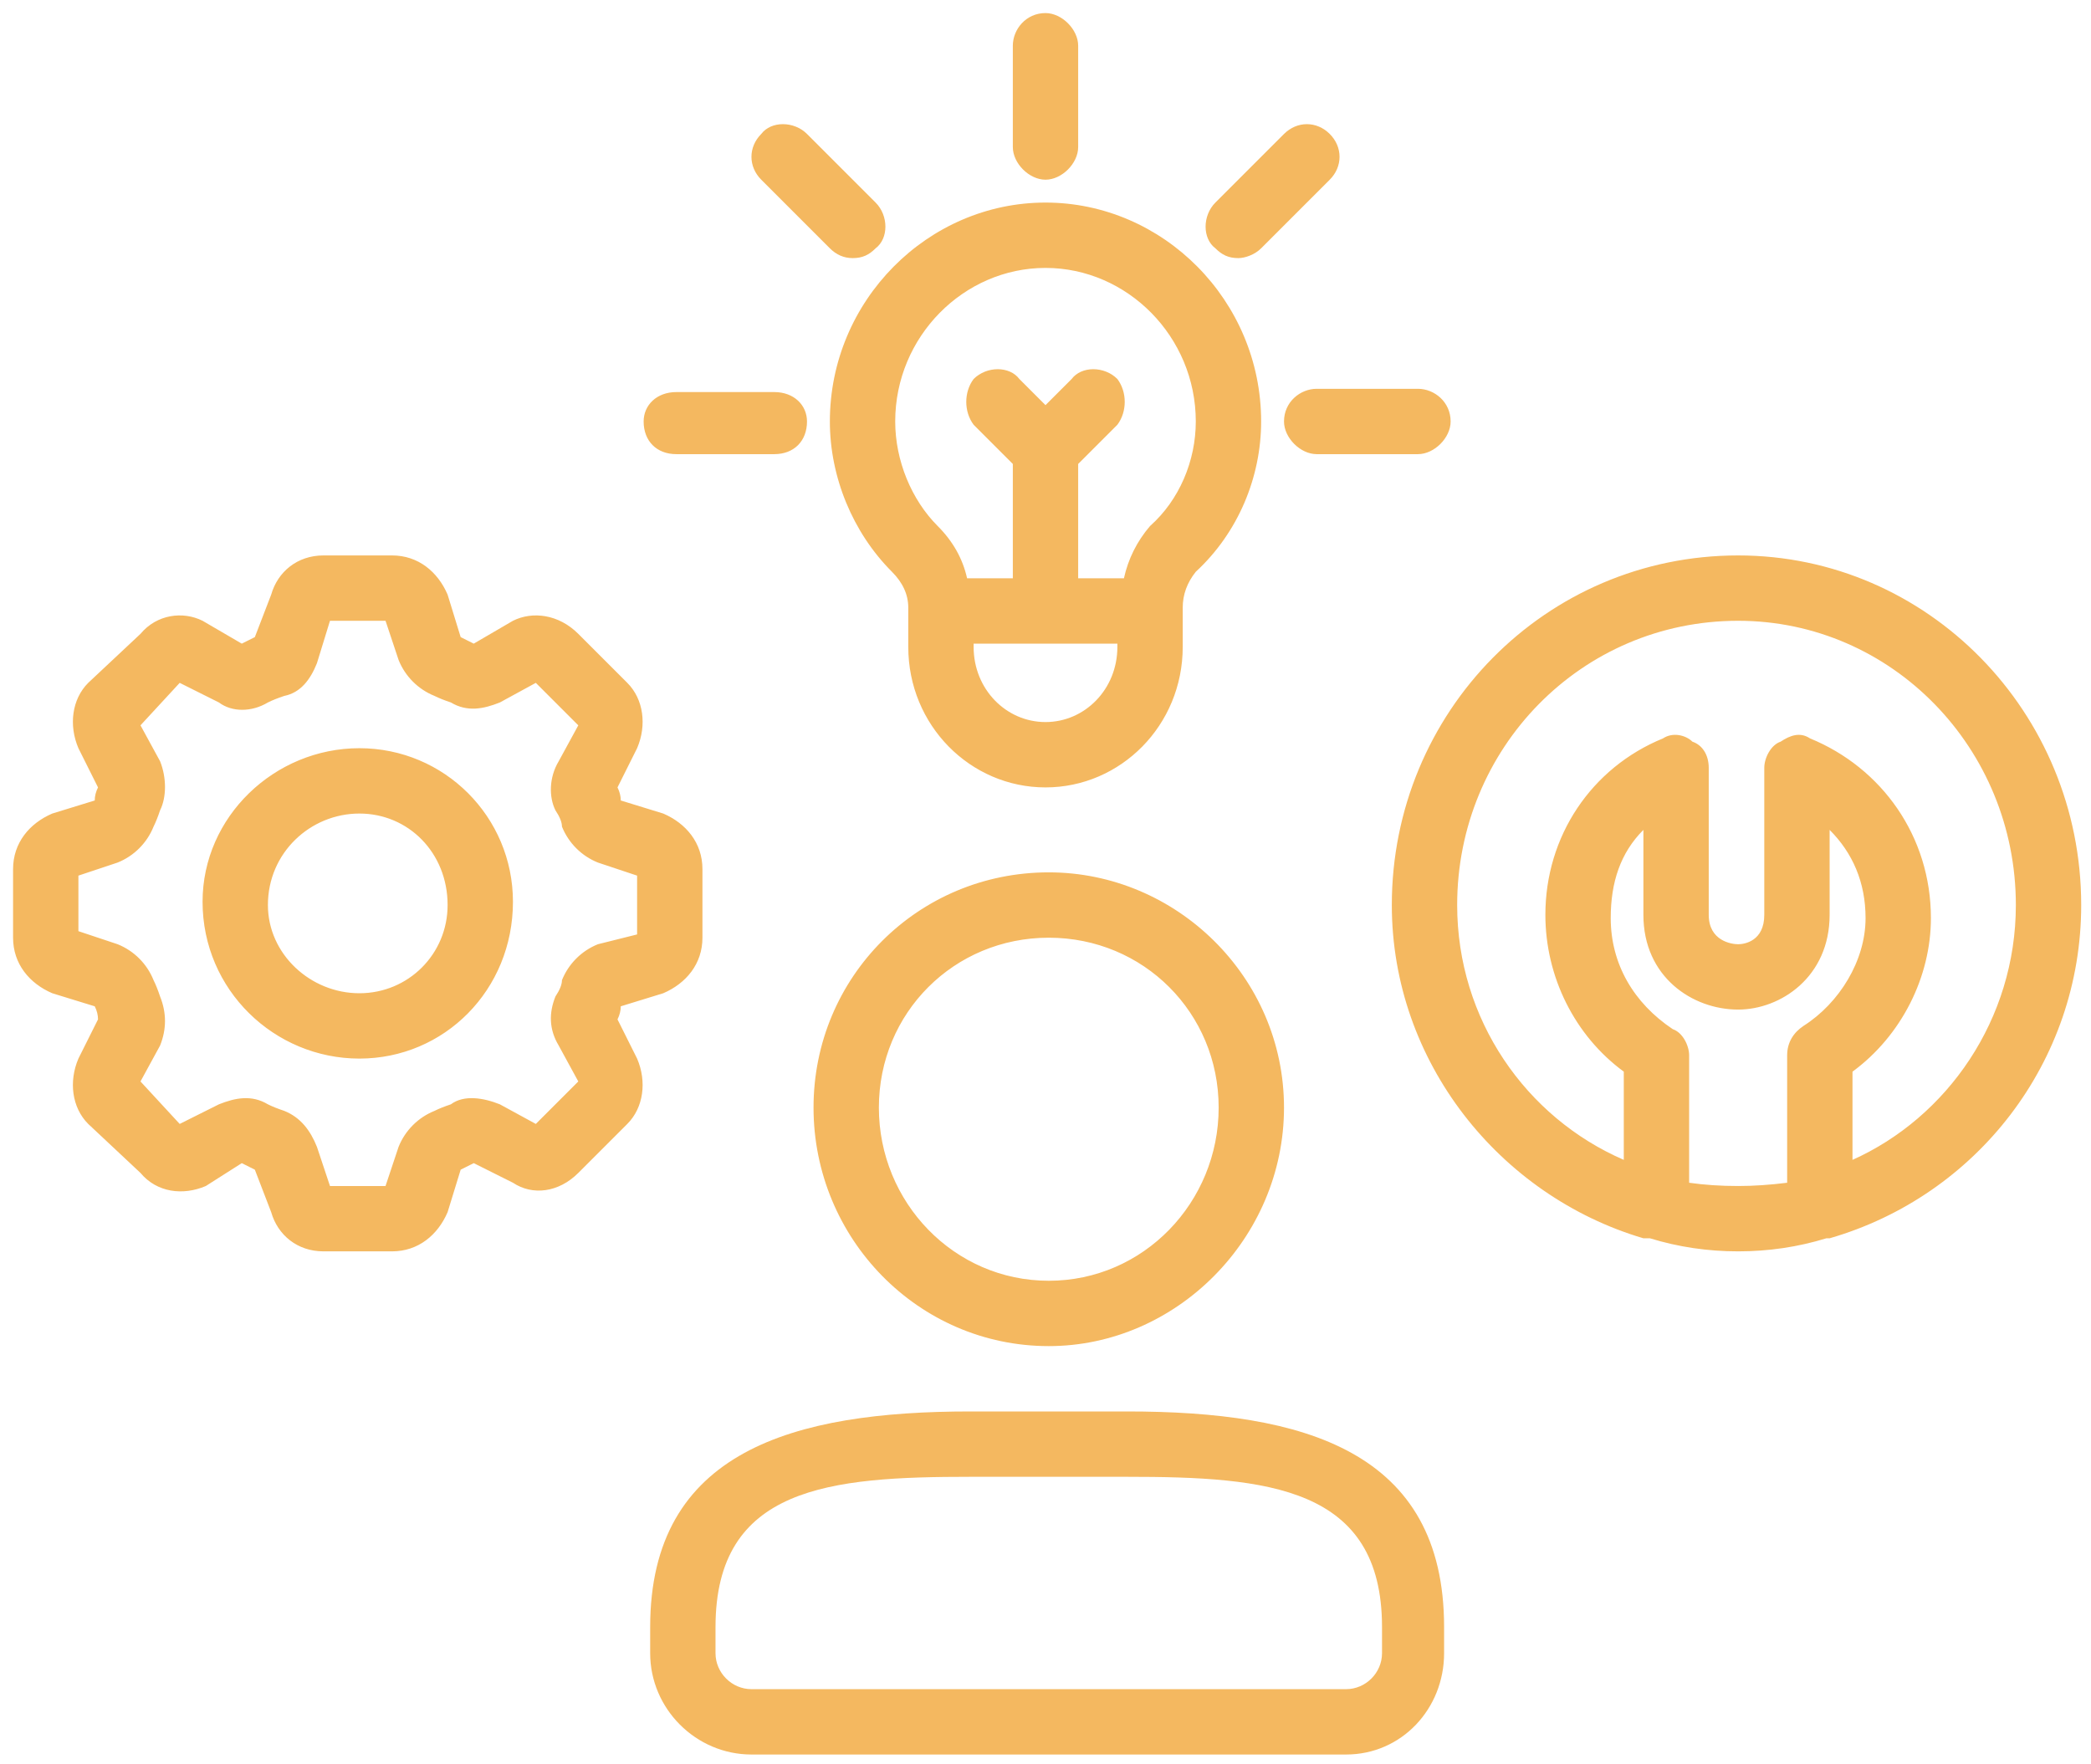
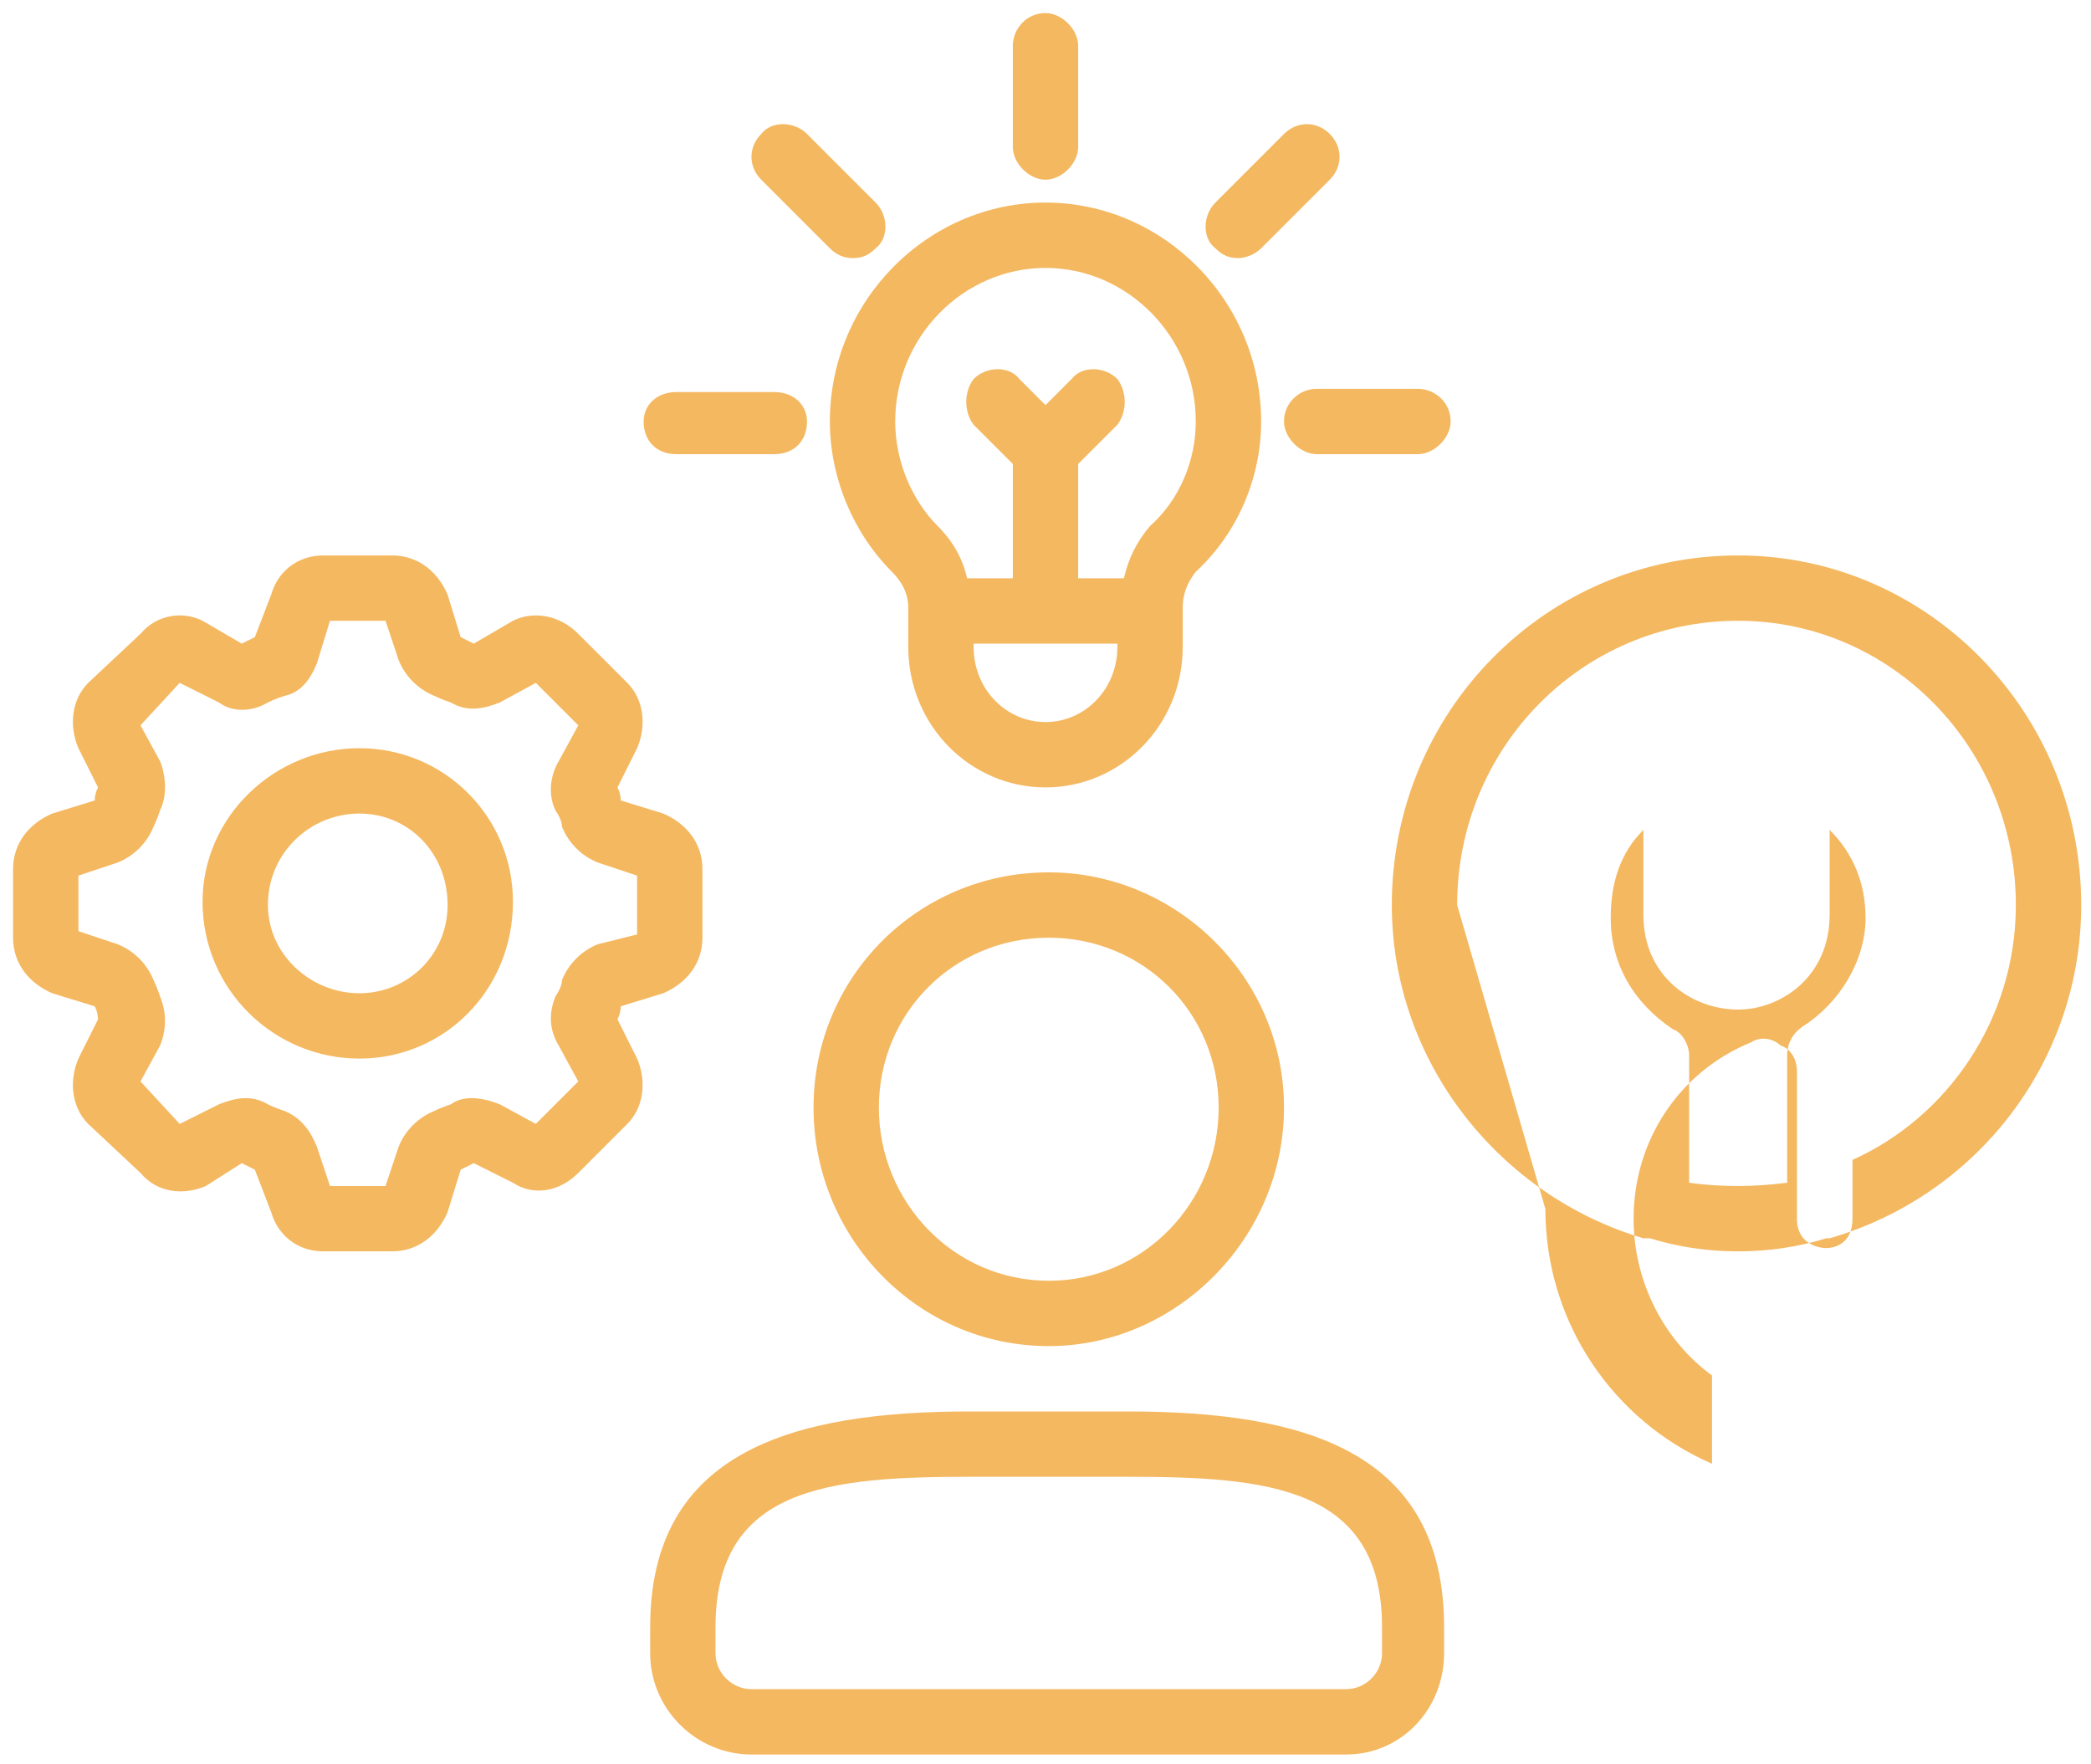
<svg xmlns="http://www.w3.org/2000/svg" version="1.2" viewBox="0 0 64 54" width="64" height="54">
  <title>Sans titre - 24</title>
  <style>
		.s0 { fill: #f4b860 } 
	</style>
-   <path id="Forme 3" fill-rule="evenodd" class="s0" d="m27.3 17.5q0.5 0.5 0.5 1.1v1.2c0 2.4 1.9 4.3 4.2 4.3 2.3 0 4.2-1.9 4.2-4.3v-1.2q0-0.6 0.4-1.1c1.3-1.2 2-2.9 2-4.6 0-3.7-3-6.7-6.6-6.7-3.6 0-6.6 3-6.6 6.7 0 1.7 0.7 3.4 1.9 4.6zm4.7 4.6c-1.2 0-2.2-1-2.2-2.3v-0.1h4.4v0.1c0 1.3-1 2.3-2.2 2.3zm0-13.9c2.5 0 4.6 2.1 4.6 4.7 0 1.2-0.5 2.4-1.4 3.2q-0.6 0.7-0.8 1.6h-1.4v-3.5l1.2-1.2c0.3-0.4 0.3-1 0-1.4-0.4-0.4-1.1-0.4-1.4 0l-0.8 0.8-0.8-0.8c-0.3-0.4-1-0.4-1.4 0-0.3 0.4-0.3 1 0 1.4l1.2 1.2v3.5h-1.4q-0.2-0.9-0.9-1.6c-0.8-0.8-1.3-2-1.3-3.2 0-2.6 2.1-4.7 4.6-4.7zm-1-3.7v-3.1c0-0.5 0.4-1 1-1 0.5 0 1 0.5 1 1v3.1c0 0.5-0.5 1-1 1-0.5 0-1-0.5-1-1zm6.2 3.1c-0.4-0.3-0.4-1 0-1.4l2.1-2.1c0.4-0.4 1-0.4 1.4 0 0.4 0.4 0.4 1 0 1.4l-2.1 2.1c-0.2 0.2-0.5 0.3-0.7 0.3-0.3 0-0.5-0.1-0.7-0.3zm3.1 4.3h3.1c0.5 0 1 0.4 1 1 0 0.5-0.5 1-1 1h-3.1c-0.5 0-1-0.5-1-1 0-0.6 0.5-1 1-1zm-17-6.4c-0.4-0.4-0.4-1 0-1.4 0.3-0.4 1-0.4 1.4 0l2.1 2.1c0.4 0.4 0.4 1.1 0 1.4-0.2 0.2-0.4 0.3-0.7 0.3q-0.4 0-0.7-0.3zm-3.6 7.4c0-0.5 0.4-0.9 1-0.9h3c0.6 0 1 0.4 1 0.9 0 0.6-0.4 1-1 1h-3c-0.6 0-1-0.4-1-1zm44 14.8c0-5.9-4.7-10.7-10.5-10.7-5.9 0-10.6 4.8-10.6 10.7 0 4.8 3.3 8.9 7.7 10.2q0.1 0 0.2 0 1.3 0.4 2.7 0.4 1.4 0 2.7-0.4 0 0 0.1 0c4.5-1.3 7.7-5.4 7.7-10.2zm-19.1 0c0-4.8 3.8-8.7 8.6-8.7 4.7 0 8.5 3.9 8.5 8.7 0 3.5-2.1 6.5-5 7.8v-2.7c1.5-1.1 2.4-2.9 2.4-4.7 0-2.5-1.5-4.6-3.7-5.5-0.3-0.2-0.6-0.1-0.9 0.1-0.3 0.1-0.5 0.5-0.5 0.8v4.5c0 0.8-0.6 0.9-0.8 0.9-0.2 0-0.9-0.1-0.9-0.9v-4.5c0-0.4-0.2-0.7-0.5-0.8-0.2-0.2-0.6-0.3-0.9-0.1-2.2 0.9-3.6 3-3.6 5.4 0 1.9 0.9 3.7 2.4 4.8v2.7c-3-1.3-5.1-4.3-5.1-7.8zm7.1 8.5v-3.9c0-0.3-0.2-0.7-0.5-0.8-1.2-0.8-1.9-2-1.9-3.4 0-1.1 0.3-2 1-2.7v2.6c0 1.9 1.5 2.9 2.9 2.9 1.3 0 2.8-1 2.8-2.9v-2.6c0.7 0.7 1.1 1.6 1.1 2.7 0 1.3-0.8 2.6-1.9 3.3-0.3 0.2-0.5 0.5-0.5 0.9v3.9q-0.8 0.1-1.5 0.1-0.8 0-1.5-0.1zm-32.8-5q0.1-0.2 0.1-0.4l1.3-0.4c0.7-0.3 1.2-0.9 1.2-1.7v-2.1c0-0.8-0.5-1.4-1.2-1.7l-1.3-0.4q0-0.2-0.1-0.4l0.6-1.2c0.3-0.7 0.2-1.5-0.3-2l-1.5-1.5c-0.6-0.6-1.4-0.7-2-0.4l-1.2 0.7q-0.2-0.1-0.4-0.2l-0.4-1.3c-0.3-0.7-0.9-1.2-1.7-1.2h-2.1c-0.8 0-1.4 0.5-1.6 1.2l-0.5 1.3q-0.2 0.1-0.4 0.2l-1.2-0.7c-0.6-0.3-1.4-0.2-1.9 0.4l-1.6 1.5c-0.5 0.5-0.6 1.3-0.3 2l0.6 1.2q-0.1 0.2-0.1 0.4l-1.3 0.4c-0.7 0.3-1.2 0.9-1.2 1.7v2.1c0 0.8 0.5 1.4 1.2 1.7l1.3 0.4q0.1 0.2 0.1 0.4l-0.6 1.2c-0.3 0.7-0.2 1.5 0.3 2l1.6 1.5c0.5 0.6 1.3 0.7 2 0.4l1.1-0.7q0.2 0.1 0.4 0.2l0.5 1.3c0.2 0.7 0.8 1.2 1.6 1.2h2.1c0.8 0 1.4-0.5 1.7-1.2l0.4-1.3q0.2-0.1 0.4-0.2l1.2 0.6c0.6 0.4 1.4 0.3 2-0.3l1.5-1.5c0.5-0.5 0.6-1.3 0.3-2zm-1.7-1.2q0 0.2-0.2 0.5c-0.2 0.5-0.2 1 0.1 1.5l0.6 1.1-1.3 1.3-1.1-0.6c-0.5-0.2-1.1-0.3-1.5 0q-0.3 0.1-0.5 0.2c-0.5 0.2-0.9 0.6-1.1 1.1l-0.4 1.2h-1.7l-0.4-1.2c-0.2-0.5-0.5-0.9-1-1.1q-0.3-0.1-0.5-0.2c-0.5-0.3-1-0.2-1.5 0l-1.2 0.6-1.2-1.3 0.6-1.1c0.2-0.5 0.2-1 0-1.5q-0.1-0.3-0.2-0.5c-0.2-0.5-0.6-0.9-1.1-1.1l-1.2-0.4v-1.7l1.2-0.4c0.5-0.2 0.9-0.6 1.1-1.1q0.1-0.2 0.2-0.5c0.2-0.4 0.2-1 0-1.5l-0.6-1.1 1.2-1.3 1.2 0.6c0.4 0.3 1 0.3 1.5 0q0.2-0.1 0.5-0.2c0.5-0.1 0.8-0.5 1-1l0.4-1.3h1.7l0.4 1.2c0.2 0.5 0.6 0.9 1.1 1.1q0.2 0.1 0.5 0.2c0.5 0.3 1 0.2 1.5 0l1.1-0.6 1.3 1.3-0.6 1.1c-0.3 0.5-0.3 1.1-0.1 1.5q0.2 0.3 0.2 0.5c0.2 0.5 0.6 0.9 1.1 1.1l1.2 0.4v1.8l-1.2 0.3c-0.5 0.2-0.9 0.6-1.1 1.1zm-6.2-7.1c-2.6 0-4.8 2.1-4.8 4.7 0 2.7 2.2 4.8 4.8 4.8 2.6 0 4.7-2.1 4.7-4.8 0-2.6-2.1-4.7-4.7-4.7zm0 7.5c-1.5 0-2.8-1.2-2.8-2.7 0-1.6 1.3-2.8 2.8-2.8 1.5 0 2.7 1.2 2.7 2.8 0 1.5-1.2 2.7-2.7 2.7zm23.5 12.8h-4.8c-5.4 0-9.8 1.2-9.8 6.6v0.8c0 1.7 1.4 3.1 3.1 3.1h18.2c1.7 0 3-1.4 3-3.1v-0.8c0-5.4-4.3-6.6-9.7-6.6zm7.8 7.4c0 0.6-0.5 1.1-1.1 1.1h-18.2c-0.6 0-1.1-0.5-1.1-1.1v-0.8c0-4.3 3.5-4.6 7.8-4.6h4.8c4.3 0 7.8 0.3 7.8 4.6zm-10.2-23.9c-4 0-7.2 3.2-7.2 7.2 0 4 3.2 7.3 7.2 7.3 3.9 0 7.2-3.3 7.2-7.3 0-4-3.3-7.2-7.2-7.2zm0 12.5c-2.9 0-5.2-2.4-5.2-5.3 0-2.9 2.3-5.2 5.2-5.2 2.9 0 5.2 2.3 5.2 5.2 0 2.9-2.3 5.3-5.2 5.3z" />
+   <path id="Forme 3" fill-rule="evenodd" class="s0" d="m27.3 17.5q0.5 0.5 0.5 1.1v1.2c0 2.4 1.9 4.3 4.2 4.3 2.3 0 4.2-1.9 4.2-4.3v-1.2q0-0.6 0.4-1.1c1.3-1.2 2-2.9 2-4.6 0-3.7-3-6.7-6.6-6.7-3.6 0-6.6 3-6.6 6.7 0 1.7 0.7 3.4 1.9 4.6zm4.7 4.6c-1.2 0-2.2-1-2.2-2.3v-0.1h4.4v0.1c0 1.3-1 2.3-2.2 2.3zm0-13.9c2.5 0 4.6 2.1 4.6 4.7 0 1.2-0.5 2.4-1.4 3.2q-0.6 0.7-0.8 1.6h-1.4v-3.5l1.2-1.2c0.3-0.4 0.3-1 0-1.4-0.4-0.4-1.1-0.4-1.4 0l-0.8 0.8-0.8-0.8c-0.3-0.4-1-0.4-1.4 0-0.3 0.4-0.3 1 0 1.4l1.2 1.2v3.5h-1.4q-0.2-0.9-0.9-1.6c-0.8-0.8-1.3-2-1.3-3.2 0-2.6 2.1-4.7 4.6-4.7zm-1-3.7v-3.1c0-0.5 0.4-1 1-1 0.5 0 1 0.5 1 1v3.1c0 0.5-0.5 1-1 1-0.5 0-1-0.5-1-1zm6.2 3.1c-0.4-0.3-0.4-1 0-1.4l2.1-2.1c0.4-0.4 1-0.4 1.4 0 0.4 0.4 0.4 1 0 1.4l-2.1 2.1c-0.2 0.2-0.5 0.3-0.7 0.3-0.3 0-0.5-0.1-0.7-0.3zm3.1 4.3h3.1c0.5 0 1 0.4 1 1 0 0.5-0.5 1-1 1h-3.1c-0.5 0-1-0.5-1-1 0-0.6 0.5-1 1-1zm-17-6.4c-0.4-0.4-0.4-1 0-1.4 0.3-0.4 1-0.4 1.4 0l2.1 2.1c0.4 0.4 0.4 1.1 0 1.4-0.2 0.2-0.4 0.3-0.7 0.3q-0.4 0-0.7-0.3zm-3.6 7.4c0-0.5 0.4-0.9 1-0.9h3c0.6 0 1 0.4 1 0.9 0 0.6-0.4 1-1 1h-3c-0.6 0-1-0.4-1-1zm44 14.8c0-5.9-4.7-10.7-10.5-10.7-5.9 0-10.6 4.8-10.6 10.7 0 4.8 3.3 8.9 7.7 10.2q0.1 0 0.2 0 1.3 0.4 2.7 0.4 1.4 0 2.7-0.4 0 0 0.1 0c4.5-1.3 7.7-5.4 7.7-10.2zm-19.1 0c0-4.8 3.8-8.7 8.6-8.7 4.7 0 8.5 3.9 8.5 8.7 0 3.5-2.1 6.5-5 7.8v-2.7v4.5c0 0.8-0.6 0.9-0.8 0.9-0.2 0-0.9-0.1-0.9-0.9v-4.5c0-0.4-0.2-0.7-0.5-0.8-0.2-0.2-0.6-0.3-0.9-0.1-2.2 0.9-3.6 3-3.6 5.4 0 1.9 0.9 3.7 2.4 4.8v2.7c-3-1.3-5.1-4.3-5.1-7.8zm7.1 8.5v-3.9c0-0.3-0.2-0.7-0.5-0.8-1.2-0.8-1.9-2-1.9-3.4 0-1.1 0.3-2 1-2.7v2.6c0 1.9 1.5 2.9 2.9 2.9 1.3 0 2.8-1 2.8-2.9v-2.6c0.7 0.7 1.1 1.6 1.1 2.7 0 1.3-0.8 2.6-1.9 3.3-0.3 0.2-0.5 0.5-0.5 0.9v3.9q-0.8 0.1-1.5 0.1-0.8 0-1.5-0.1zm-32.8-5q0.1-0.2 0.1-0.4l1.3-0.4c0.7-0.3 1.2-0.9 1.2-1.7v-2.1c0-0.8-0.5-1.4-1.2-1.7l-1.3-0.4q0-0.2-0.1-0.4l0.6-1.2c0.3-0.7 0.2-1.5-0.3-2l-1.5-1.5c-0.6-0.6-1.4-0.7-2-0.4l-1.2 0.7q-0.2-0.1-0.4-0.2l-0.4-1.3c-0.3-0.7-0.9-1.2-1.7-1.2h-2.1c-0.8 0-1.4 0.5-1.6 1.2l-0.5 1.3q-0.2 0.1-0.4 0.2l-1.2-0.7c-0.6-0.3-1.4-0.2-1.9 0.4l-1.6 1.5c-0.5 0.5-0.6 1.3-0.3 2l0.6 1.2q-0.1 0.2-0.1 0.4l-1.3 0.4c-0.7 0.3-1.2 0.9-1.2 1.7v2.1c0 0.8 0.5 1.4 1.2 1.7l1.3 0.4q0.1 0.2 0.1 0.4l-0.6 1.2c-0.3 0.7-0.2 1.5 0.3 2l1.6 1.5c0.5 0.6 1.3 0.7 2 0.4l1.1-0.7q0.2 0.1 0.4 0.2l0.5 1.3c0.2 0.7 0.8 1.2 1.6 1.2h2.1c0.8 0 1.4-0.5 1.7-1.2l0.4-1.3q0.2-0.1 0.4-0.2l1.2 0.6c0.6 0.4 1.4 0.3 2-0.3l1.5-1.5c0.5-0.5 0.6-1.3 0.3-2zm-1.7-1.2q0 0.2-0.2 0.5c-0.2 0.5-0.2 1 0.1 1.5l0.6 1.1-1.3 1.3-1.1-0.6c-0.5-0.2-1.1-0.3-1.5 0q-0.3 0.1-0.5 0.2c-0.5 0.2-0.9 0.6-1.1 1.1l-0.4 1.2h-1.7l-0.4-1.2c-0.2-0.5-0.5-0.9-1-1.1q-0.3-0.1-0.5-0.2c-0.5-0.3-1-0.2-1.5 0l-1.2 0.6-1.2-1.3 0.6-1.1c0.2-0.5 0.2-1 0-1.5q-0.1-0.3-0.2-0.5c-0.2-0.5-0.6-0.9-1.1-1.1l-1.2-0.4v-1.7l1.2-0.4c0.5-0.2 0.9-0.6 1.1-1.1q0.1-0.2 0.2-0.5c0.2-0.4 0.2-1 0-1.5l-0.6-1.1 1.2-1.3 1.2 0.6c0.4 0.3 1 0.3 1.5 0q0.2-0.1 0.5-0.2c0.5-0.1 0.8-0.5 1-1l0.4-1.3h1.7l0.4 1.2c0.2 0.5 0.6 0.9 1.1 1.1q0.2 0.1 0.5 0.2c0.5 0.3 1 0.2 1.5 0l1.1-0.6 1.3 1.3-0.6 1.1c-0.3 0.5-0.3 1.1-0.1 1.5q0.2 0.3 0.2 0.5c0.2 0.5 0.6 0.9 1.1 1.1l1.2 0.4v1.8l-1.2 0.3c-0.5 0.2-0.9 0.6-1.1 1.1zm-6.2-7.1c-2.6 0-4.8 2.1-4.8 4.7 0 2.7 2.2 4.8 4.8 4.8 2.6 0 4.7-2.1 4.7-4.8 0-2.6-2.1-4.7-4.7-4.7zm0 7.5c-1.5 0-2.8-1.2-2.8-2.7 0-1.6 1.3-2.8 2.8-2.8 1.5 0 2.7 1.2 2.7 2.8 0 1.5-1.2 2.7-2.7 2.7zm23.5 12.8h-4.8c-5.4 0-9.8 1.2-9.8 6.6v0.8c0 1.7 1.4 3.1 3.1 3.1h18.2c1.7 0 3-1.4 3-3.1v-0.8c0-5.4-4.3-6.6-9.7-6.6zm7.8 7.4c0 0.6-0.5 1.1-1.1 1.1h-18.2c-0.6 0-1.1-0.5-1.1-1.1v-0.8c0-4.3 3.5-4.6 7.8-4.6h4.8c4.3 0 7.8 0.3 7.8 4.6zm-10.2-23.9c-4 0-7.2 3.2-7.2 7.2 0 4 3.2 7.3 7.2 7.3 3.9 0 7.2-3.3 7.2-7.3 0-4-3.3-7.2-7.2-7.2zm0 12.5c-2.9 0-5.2-2.4-5.2-5.3 0-2.9 2.3-5.2 5.2-5.2 2.9 0 5.2 2.3 5.2 5.2 0 2.9-2.3 5.3-5.2 5.3z" />
</svg>